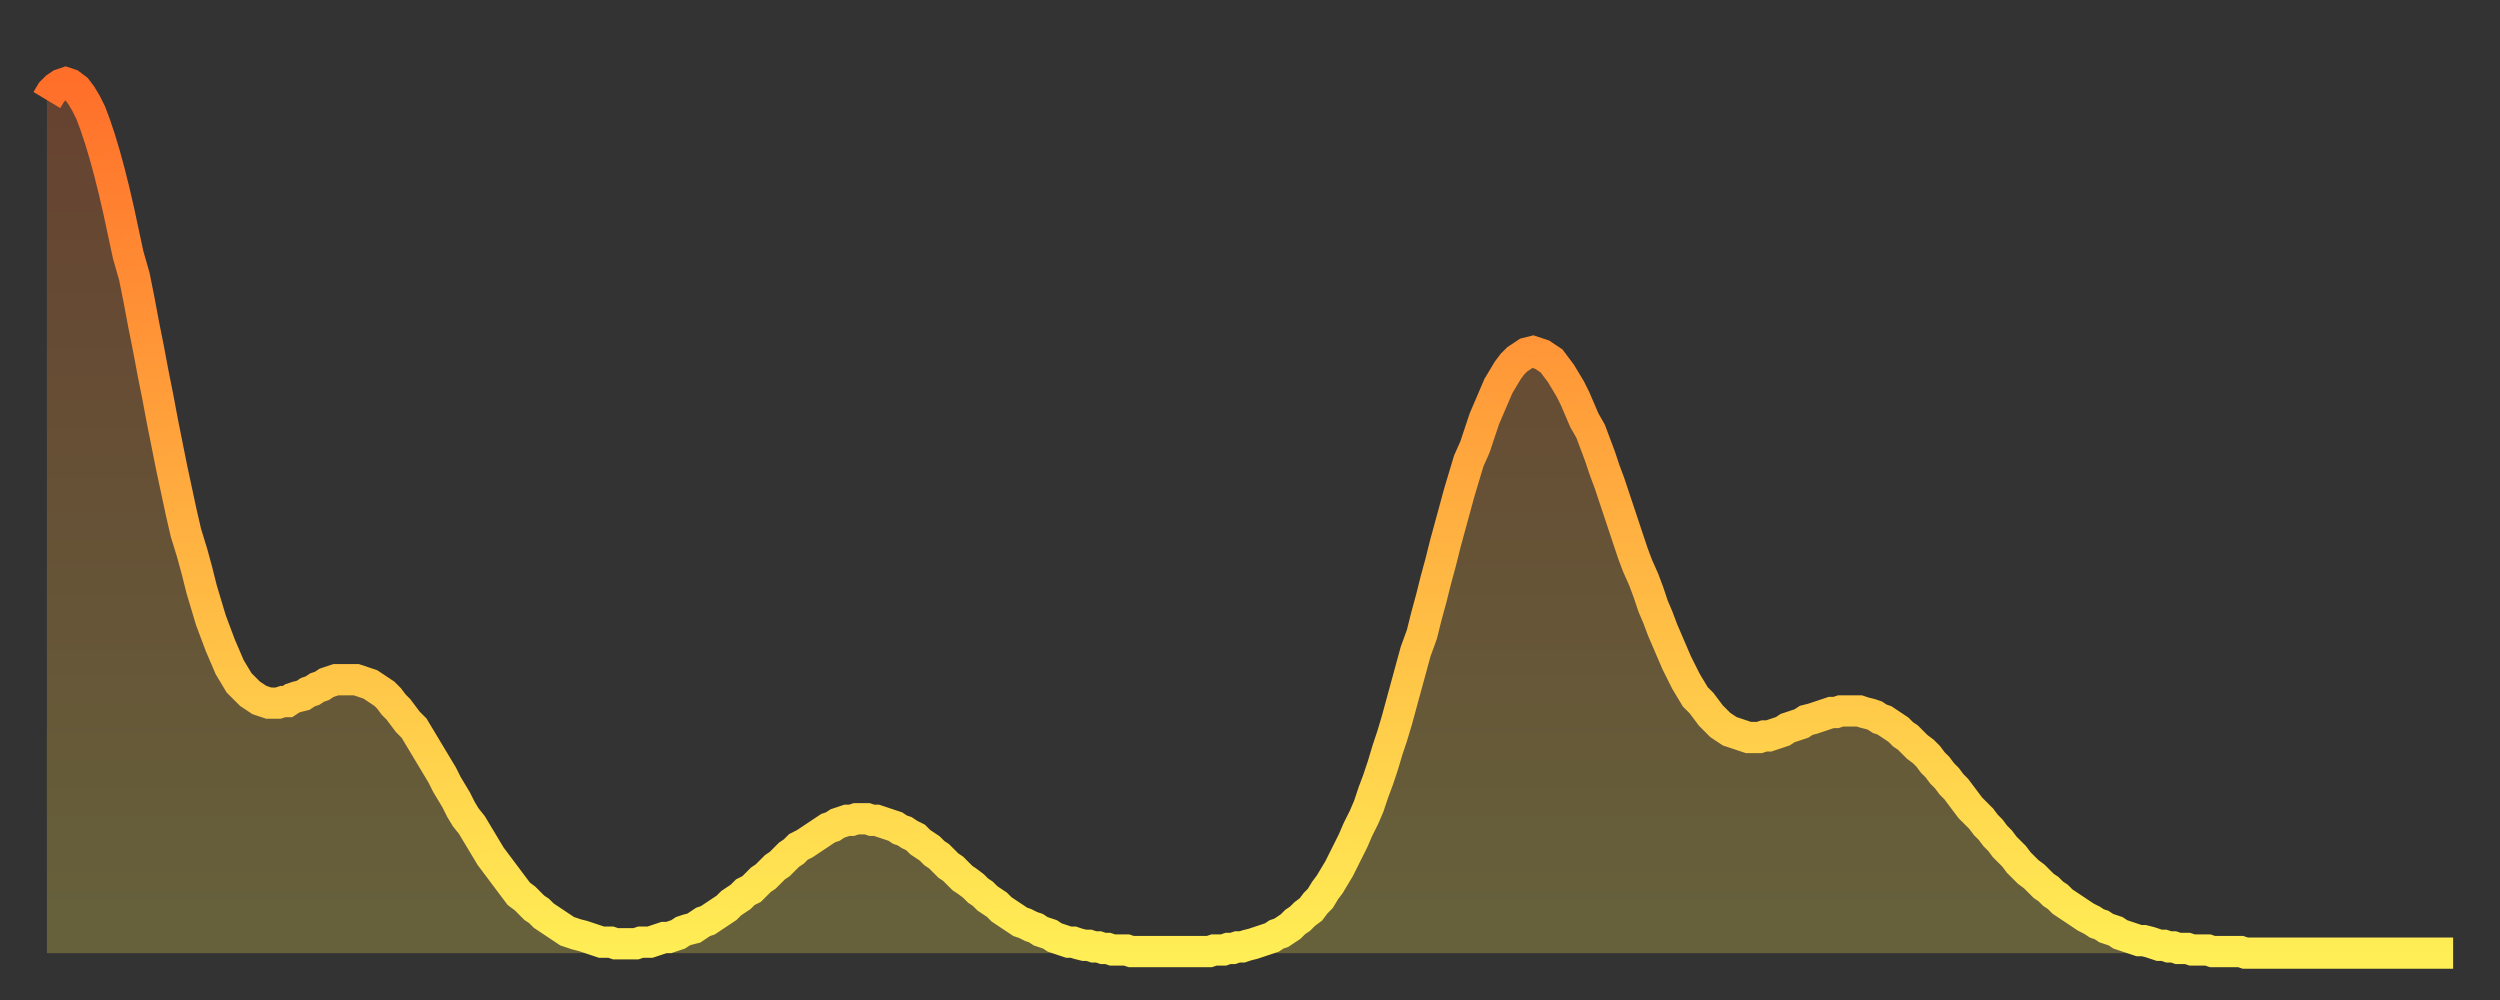
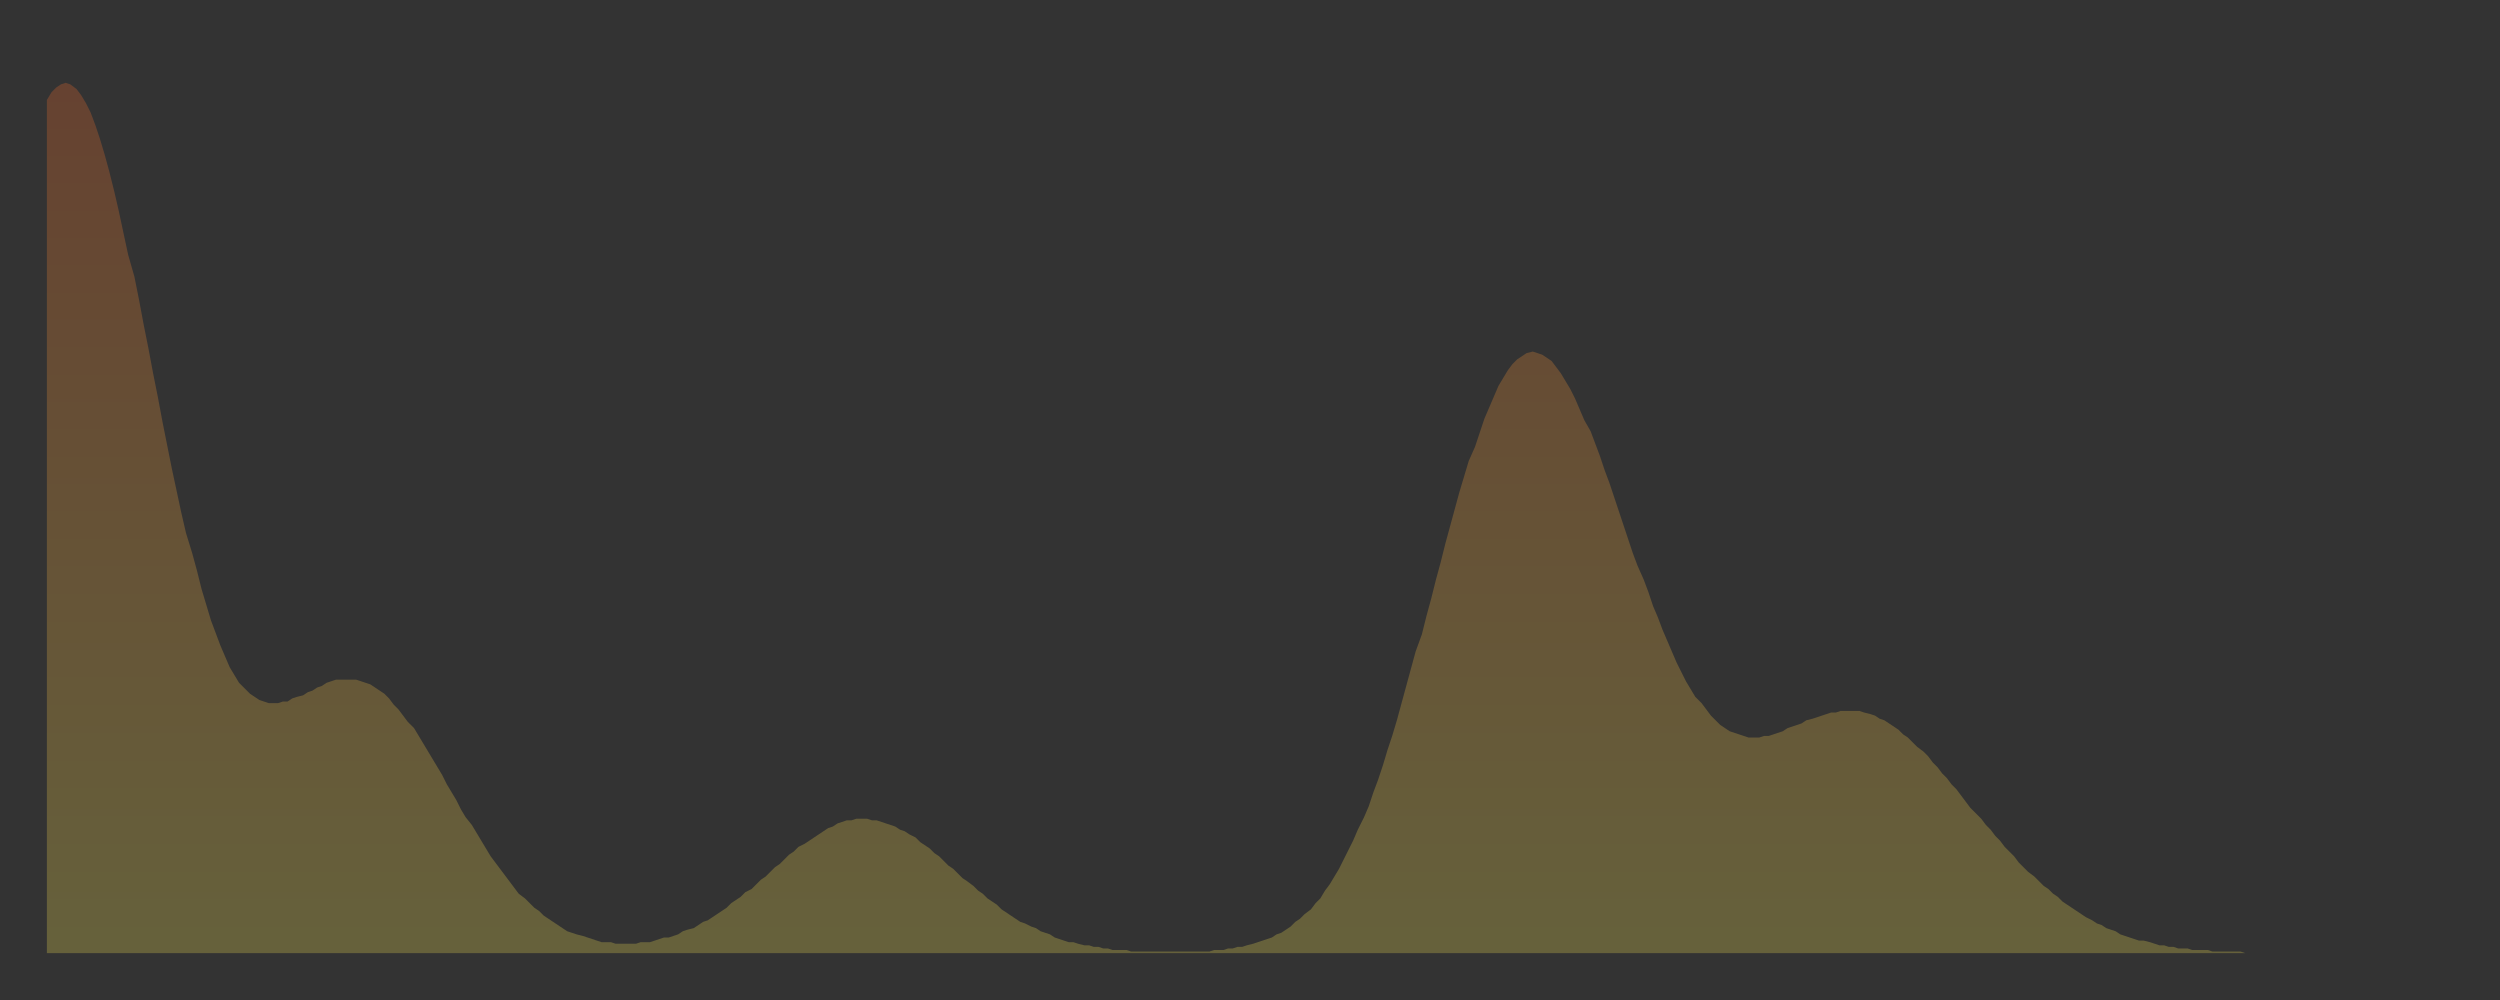
<svg xmlns="http://www.w3.org/2000/svg" baseProfile="full" height="64" version="1.1" width="160">
  <rect width="100%" height="100%" fill="#333333" stroke="none" />
  <defs>
    <linearGradient id="id355690" x1="0" x2="0" y1="0" y2="1">
      <stop offset="0%" stop-color="#ff6f2a" />
      <stop offset="50%" stop-color="#ffaf40" />
      <stop offset="100%" stop-color="#ffee55" />
    </linearGradient>
  </defs>
  <g transform="translate(3,3)">
    <g>
-       <path d="M 0.0 3.4 0.3 2.9 0.6 2.6 0.9 2.4 1.2 2.3 1.5 2.4 1.9 2.7 2.2 3.1 2.5 3.6 2.8 4.2 3.1 5.0 3.4 5.9 3.7 6.9 4.0 8.0 4.3 9.2 4.6 10.5 4.9 11.9 5.2 13.3 5.6 14.7 5.9 16.2 6.2 17.8 6.5 19.3 6.8 20.9 7.1 22.4 7.4 24.0 7.7 25.5 8.0 27.0 8.3 28.4 8.6 29.8 8.9 31.1 9.3 32.4 9.6 33.5 9.9 34.7 10.2 35.7 10.5 36.7 10.8 37.5 11.1 38.3 11.4 39.0 11.7 39.7 12.0 40.2 12.3 40.7 12.7 41.1 13.0 41.4 13.3 41.6 13.6 41.8 13.9 41.9 14.2 42.0 14.5 42.0 14.8 42.0 15.1 41.9 15.4 41.9 15.7 41.7 16.0 41.6 16.4 41.5 16.7 41.3 17.0 41.2 17.3 41.0 17.6 40.9 17.9 40.7 18.2 40.6 18.5 40.5 18.8 40.5 19.1 40.5 19.4 40.5 19.8 40.5 20.1 40.6 20.4 40.7 20.7 40.8 21.0 41.0 21.3 41.2 21.6 41.4 21.9 41.7 22.2 42.1 22.5 42.4 22.8 42.8 23.1 43.2 23.5 43.6 23.8 44.1 24.1 44.6 24.4 45.1 24.7 45.6 25.0 46.1 25.3 46.6 25.6 47.2 25.9 47.7 26.2 48.2 26.5 48.8 26.8 49.3 27.2 49.8 27.5 50.3 27.8 50.8 28.1 51.3 28.4 51.8 28.7 52.2 29.0 52.6 29.3 53.0 29.6 53.4 29.9 53.8 30.2 54.2 30.6 54.5 30.9 54.8 31.2 55.1 31.5 55.3 31.8 55.6 32.1 55.8 32.4 56.0 32.7 56.2 33.0 56.4 33.3 56.6 33.6 56.7 33.9 56.8 34.3 56.9 34.6 57.0 34.9 57.1 35.2 57.2 35.5 57.3 35.8 57.3 36.1 57.3 36.4 57.4 36.7 57.4 37.0 57.4 37.3 57.4 37.7 57.4 38.0 57.3 38.3 57.3 38.6 57.3 38.9 57.2 39.2 57.1 39.5 57.0 39.8 57.0 40.1 56.9 40.4 56.8 40.7 56.6 41.0 56.5 41.4 56.4 41.7 56.2 42.0 56.0 42.3 55.9 42.6 55.7 42.9 55.5 43.2 55.3 43.5 55.1 43.8 54.8 44.1 54.6 44.4 54.4 44.7 54.1 45.1 53.9 45.4 53.6 45.7 53.3 46.0 53.1 46.3 52.8 46.6 52.5 46.9 52.3 47.2 52.0 47.5 51.7 47.8 51.5 48.1 51.2 48.5 51.0 48.8 50.8 49.1 50.6 49.4 50.4 49.7 50.2 50.0 50.0 50.3 49.9 50.6 49.7 50.9 49.6 51.2 49.5 51.5 49.5 51.8 49.4 52.2 49.4 52.5 49.4 52.8 49.5 53.1 49.5 53.4 49.6 53.7 49.7 54.0 49.8 54.3 49.9 54.6 50.1 54.9 50.2 55.2 50.4 55.6 50.6 55.9 50.9 56.2 51.1 56.5 51.3 56.8 51.6 57.1 51.8 57.4 52.1 57.7 52.4 58.0 52.6 58.3 52.9 58.6 53.2 58.9 53.4 59.3 53.7 59.6 54.0 59.9 54.2 60.2 54.5 60.5 54.7 60.8 54.9 61.1 55.2 61.4 55.4 61.7 55.6 62.0 55.8 62.3 56.0 62.6 56.1 63.0 56.3 63.3 56.4 63.6 56.6 63.9 56.7 64.2 56.8 64.5 57.0 64.8 57.1 65.1 57.2 65.4 57.3 65.7 57.3 66.0 57.4 66.4 57.5 66.7 57.5 67.0 57.6 67.3 57.6 67.6 57.7 67.9 57.7 68.2 57.8 68.5 57.8 68.8 57.8 69.1 57.8 69.4 57.9 69.7 57.9 70.1 57.9 70.4 57.9 70.7 57.9 71.0 57.9 71.3 57.9 71.6 57.9 71.9 57.9 72.2 57.9 72.5 57.9 72.8 57.9 73.1 57.9 73.5 57.9 73.8 57.9 74.1 57.9 74.4 57.9 74.7 57.8 75.0 57.8 75.3 57.8 75.6 57.7 75.9 57.7 76.2 57.6 76.5 57.6 76.8 57.5 77.2 57.4 77.5 57.3 77.8 57.2 78.1 57.1 78.4 57.0 78.7 56.8 79.0 56.7 79.3 56.5 79.6 56.3 79.9 56.0 80.2 55.8 80.5 55.5 80.9 55.2 81.2 54.8 81.5 54.5 81.8 54.0 82.1 53.6 82.4 53.1 82.7 52.6 83.0 52.0 83.3 51.4 83.6 50.8 83.9 50.1 84.3 49.3 84.6 48.6 84.9 47.7 85.2 46.9 85.5 46.0 85.8 45.0 86.1 44.1 86.4 43.1 86.7 42.0 87.0 40.9 87.3 39.8 87.6 38.7 88.0 37.6 88.3 36.4 88.6 35.3 88.9 34.1 89.2 33.0 89.5 31.8 89.8 30.7 90.1 29.6 90.4 28.5 90.7 27.5 91.0 26.5 91.4 25.6 91.7 24.7 92.0 23.8 92.3 23.1 92.6 22.4 92.9 21.7 93.2 21.2 93.5 20.7 93.8 20.3 94.1 20.0 94.4 19.8 94.7 19.6 95.1 19.5 95.4 19.6 95.7 19.7 96.0 19.9 96.3 20.1 96.6 20.5 96.9 20.9 97.2 21.4 97.5 21.9 97.8 22.5 98.1 23.2 98.4 23.9 98.8 24.6 99.1 25.4 99.4 26.2 99.7 27.1 100.0 27.9 100.3 28.8 100.6 29.7 100.9 30.6 101.2 31.5 101.5 32.4 101.8 33.2 102.2 34.1 102.5 34.9 102.8 35.8 103.1 36.5 103.4 37.3 103.7 38.0 104.0 38.7 104.3 39.4 104.6 40.0 104.9 40.6 105.2 41.1 105.5 41.6 105.9 42.0 106.2 42.4 106.5 42.8 106.8 43.1 107.1 43.4 107.4 43.6 107.7 43.8 108.0 43.9 108.3 44.0 108.6 44.1 108.9 44.2 109.3 44.2 109.6 44.2 109.9 44.1 110.2 44.1 110.5 44.0 110.8 43.9 111.1 43.8 111.4 43.6 111.7 43.5 112.0 43.4 112.3 43.3 112.6 43.1 113.0 43.0 113.3 42.9 113.6 42.8 113.9 42.7 114.2 42.6 114.5 42.6 114.8 42.5 115.1 42.5 115.4 42.5 115.7 42.5 116.0 42.5 116.3 42.6 116.7 42.7 117.0 42.8 117.3 43.0 117.6 43.1 117.9 43.3 118.2 43.5 118.5 43.7 118.8 44.0 119.1 44.2 119.4 44.5 119.7 44.8 120.1 45.1 120.4 45.4 120.7 45.8 121.0 46.1 121.3 46.5 121.6 46.8 121.9 47.2 122.2 47.5 122.5 47.9 122.8 48.3 123.1 48.7 123.4 49.0 123.8 49.4 124.1 49.8 124.4 50.1 124.7 50.5 125.0 50.8 125.3 51.2 125.6 51.5 125.9 51.8 126.2 52.2 126.5 52.5 126.8 52.8 127.2 53.1 127.5 53.4 127.8 53.7 128.1 53.9 128.4 54.2 128.7 54.4 129.0 54.7 129.3 54.9 129.6 55.1 129.9 55.3 130.2 55.5 130.5 55.7 130.9 55.9 131.2 56.1 131.5 56.2 131.8 56.4 132.1 56.5 132.4 56.6 132.7 56.8 133.0 56.9 133.3 57.0 133.6 57.1 133.9 57.2 134.2 57.2 134.6 57.3 134.9 57.4 135.2 57.5 135.5 57.5 135.8 57.6 136.1 57.6 136.4 57.7 136.7 57.7 137.0 57.7 137.3 57.8 137.6 57.8 138.0 57.8 138.3 57.8 138.6 57.9 138.9 57.9 139.2 57.9 139.5 57.9 139.8 57.9 140.1 57.9 140.4 57.9 140.7 58.0 141.0 58.0 141.3 58.0 141.7 58.0 142.0 58.0 142.3 58.0 142.6 58.0 142.9 58.0 143.2 58.0 143.5 58.0 143.8 58.0 144.1 58.0 144.4 58.0 144.7 58.0 145.1 58.0 145.4 58.0 145.7 58.0 146.0 58.0 146.3 58.0 146.6 58.0 146.9 58.0 147.2 58.0 147.5 58.0 147.8 58.0 148.1 58.0 148.4 58.0 148.8 58.0 149.1 58.0 149.4 58.0 149.7 58.0 150.0 58.0 150.3 58.0 150.6 58.0 150.9 58.0 151.2 58.0 151.5 58.0 151.8 58.0 152.1 58.0 152.5 58.0 152.8 58.0 153.1 58.0 153.4 58.0 153.7 58.0 154.0 58.0" fill="none" id="graph-curve" opacity="1" stroke="url(#id355690)" stroke-width="2" />
      <path d="M 0 58 L 0.0 3.4 0.3 2.9 0.6 2.6 0.9 2.4 1.2 2.3 1.5 2.4 1.9 2.7 2.2 3.1 2.5 3.6 2.8 4.2 3.1 5.0 3.4 5.9 3.7 6.9 4.0 8.0 4.3 9.2 4.6 10.5 4.9 11.9 5.2 13.3 5.6 14.7 5.9 16.2 6.2 17.8 6.5 19.3 6.8 20.9 7.1 22.4 7.4 24.0 7.7 25.5 8.0 27.0 8.3 28.4 8.6 29.8 8.9 31.1 9.3 32.4 9.6 33.5 9.9 34.7 10.2 35.7 10.5 36.7 10.8 37.5 11.1 38.3 11.4 39.0 11.7 39.7 12.0 40.2 12.3 40.7 12.7 41.1 13.0 41.4 13.3 41.6 13.6 41.8 13.9 41.9 14.2 42.0 14.5 42.0 14.8 42.0 15.1 41.9 15.4 41.9 15.7 41.7 16.0 41.6 16.4 41.5 16.7 41.3 17.0 41.2 17.3 41.0 17.6 40.9 17.9 40.7 18.2 40.6 18.5 40.5 18.8 40.5 19.1 40.5 19.4 40.5 19.8 40.5 20.1 40.6 20.4 40.7 20.7 40.8 21.0 41.0 21.3 41.2 21.6 41.4 21.9 41.7 22.2 42.1 22.5 42.4 22.8 42.8 23.1 43.2 23.5 43.6 23.8 44.1 24.1 44.6 24.4 45.1 24.7 45.6 25.0 46.1 25.3 46.6 25.6 47.2 25.9 47.7 26.2 48.2 26.5 48.8 26.8 49.3 27.2 49.8 27.5 50.3 27.8 50.8 28.1 51.3 28.4 51.8 28.7 52.2 29.0 52.6 29.3 53.0 29.6 53.4 29.9 53.8 30.2 54.2 30.6 54.5 30.9 54.8 31.2 55.1 31.5 55.3 31.8 55.6 32.1 55.8 32.4 56.0 32.7 56.2 33.0 56.4 33.3 56.6 33.6 56.7 33.9 56.8 34.3 56.9 34.6 57.0 34.9 57.1 35.2 57.2 35.5 57.3 35.8 57.3 36.1 57.3 36.4 57.4 36.7 57.4 37.0 57.4 37.3 57.4 37.7 57.4 38.0 57.3 38.3 57.3 38.6 57.3 38.9 57.2 39.2 57.1 39.5 57.0 39.8 57.0 40.1 56.9 40.4 56.8 40.7 56.6 41.0 56.5 41.4 56.4 41.7 56.2 42.0 56.0 42.3 55.9 42.6 55.7 42.9 55.5 43.2 55.3 43.5 55.1 43.8 54.8 44.1 54.6 44.4 54.4 44.7 54.1 45.1 53.9 45.4 53.6 45.7 53.3 46.0 53.1 46.3 52.8 46.6 52.5 46.9 52.3 47.2 52.0 47.5 51.7 47.8 51.5 48.1 51.2 48.5 51.0 48.8 50.8 49.1 50.6 49.4 50.4 49.7 50.2 50.0 50.0 50.3 49.9 50.6 49.7 50.9 49.6 51.2 49.5 51.5 49.5 51.8 49.4 52.2 49.4 52.5 49.4 52.8 49.5 53.1 49.5 53.4 49.6 53.7 49.7 54.0 49.8 54.3 49.9 54.6 50.1 54.9 50.2 55.2 50.4 55.6 50.6 55.9 50.9 56.2 51.1 56.5 51.3 56.8 51.6 57.1 51.8 57.4 52.1 57.7 52.4 58.0 52.6 58.3 52.9 58.6 53.2 58.9 53.4 59.3 53.7 59.6 54.0 59.9 54.2 60.2 54.5 60.5 54.7 60.8 54.9 61.1 55.2 61.4 55.4 61.7 55.6 62.0 55.8 62.3 56.0 62.6 56.1 63.0 56.3 63.3 56.4 63.6 56.6 63.9 56.7 64.2 56.8 64.5 57.0 64.8 57.1 65.1 57.2 65.4 57.3 65.7 57.3 66.0 57.4 66.4 57.5 66.7 57.5 67.0 57.6 67.3 57.6 67.6 57.7 67.9 57.7 68.2 57.8 68.5 57.8 68.8 57.8 69.1 57.8 69.4 57.9 69.7 57.9 70.1 57.9 70.4 57.9 70.7 57.9 71.0 57.9 71.3 57.9 71.6 57.9 71.9 57.9 72.2 57.9 72.5 57.9 72.8 57.9 73.1 57.9 73.5 57.9 73.8 57.9 74.1 57.9 74.4 57.9 74.7 57.8 75.0 57.8 75.3 57.8 75.6 57.7 75.9 57.7 76.2 57.6 76.5 57.6 76.8 57.5 77.2 57.4 77.5 57.3 77.8 57.2 78.1 57.1 78.4 57.0 78.7 56.8 79.0 56.7 79.3 56.5 79.6 56.3 79.9 56.0 80.2 55.8 80.5 55.5 80.9 55.2 81.2 54.8 81.5 54.5 81.8 54.0 82.1 53.6 82.4 53.1 82.7 52.6 83.0 52.0 83.3 51.4 83.6 50.8 83.9 50.1 84.3 49.3 84.6 48.6 84.9 47.7 85.2 46.9 85.5 46.0 85.8 45.0 86.1 44.1 86.4 43.1 86.7 42.0 87.0 40.9 87.3 39.8 87.6 38.7 88.0 37.6 88.3 36.4 88.6 35.3 88.9 34.1 89.2 33.0 89.5 31.8 89.8 30.7 90.1 29.6 90.4 28.5 90.7 27.5 91.0 26.5 91.4 25.6 91.7 24.7 92.0 23.8 92.3 23.1 92.6 22.4 92.9 21.7 93.2 21.2 93.5 20.7 93.8 20.3 94.1 20.0 94.4 19.8 94.7 19.6 95.1 19.5 95.4 19.6 95.7 19.7 96.0 19.9 96.3 20.1 96.6 20.5 96.9 20.9 97.2 21.4 97.5 21.9 97.8 22.5 98.1 23.2 98.4 23.9 98.8 24.6 99.1 25.4 99.4 26.2 99.7 27.1 100.0 27.9 100.3 28.8 100.6 29.7 100.9 30.6 101.2 31.5 101.5 32.4 101.8 33.2 102.2 34.1 102.5 34.9 102.8 35.8 103.1 36.5 103.4 37.3 103.7 38.0 104.0 38.7 104.3 39.4 104.6 40.0 104.9 40.6 105.2 41.1 105.5 41.6 105.9 42.0 106.2 42.4 106.5 42.8 106.8 43.1 107.1 43.4 107.4 43.6 107.7 43.8 108.0 43.9 108.3 44.0 108.6 44.1 108.9 44.2 109.3 44.2 109.6 44.2 109.9 44.1 110.2 44.1 110.5 44.0 110.8 43.9 111.1 43.8 111.4 43.6 111.7 43.5 112.0 43.4 112.3 43.3 112.6 43.1 113.0 43.0 113.3 42.9 113.6 42.8 113.9 42.7 114.2 42.6 114.5 42.6 114.8 42.5 115.1 42.5 115.4 42.5 115.7 42.5 116.0 42.5 116.3 42.6 116.7 42.7 117.0 42.8 117.3 43.0 117.6 43.1 117.9 43.3 118.2 43.5 118.5 43.7 118.8 44.0 119.1 44.2 119.4 44.5 119.7 44.8 120.1 45.1 120.4 45.4 120.7 45.8 121.0 46.1 121.3 46.5 121.6 46.8 121.9 47.2 122.2 47.5 122.5 47.9 122.8 48.3 123.1 48.7 123.4 49.0 123.8 49.4 124.1 49.8 124.4 50.1 124.7 50.5 125.0 50.8 125.3 51.2 125.6 51.5 125.9 51.8 126.2 52.2 126.5 52.5 126.8 52.8 127.2 53.1 127.5 53.4 127.8 53.7 128.1 53.9 128.4 54.2 128.7 54.4 129.0 54.7 129.3 54.9 129.6 55.1 129.9 55.3 130.2 55.5 130.5 55.7 130.9 55.9 131.2 56.1 131.5 56.2 131.8 56.4 132.1 56.5 132.4 56.6 132.7 56.8 133.0 56.9 133.3 57.0 133.6 57.1 133.9 57.2 134.2 57.2 134.6 57.3 134.9 57.4 135.2 57.5 135.5 57.5 135.8 57.6 136.1 57.6 136.4 57.7 136.7 57.7 137.0 57.7 137.3 57.8 137.6 57.8 138.0 57.8 138.3 57.8 138.6 57.9 138.9 57.9 139.2 57.9 139.5 57.9 139.8 57.9 140.1 57.9 140.4 57.9 140.7 58.0 141.0 58.0 141.3 58.0 141.7 58.0 142.0 58.0 142.3 58.0 142.6 58.0 142.9 58.0 143.2 58.0 143.5 58.0 143.8 58.0 144.1 58.0 144.4 58.0 144.7 58.0 145.1 58.0 145.4 58.0 145.7 58.0 146.0 58.0 146.3 58.0 146.6 58.0 146.9 58.0 147.2 58.0 147.5 58.0 147.8 58.0 148.1 58.0 148.4 58.0 148.8 58.0 149.1 58.0 149.4 58.0 149.7 58.0 150.0 58.0 150.3 58.0 150.6 58.0 150.9 58.0 151.2 58.0 151.5 58.0 151.8 58.0 152.1 58.0 152.5 58.0 152.8 58.0 153.1 58.0 153.4 58.0 153.7 58.0 154.0 58.0 154 58" fill="url(#id355690)" fill-opacity=".25" id="graph-shadow" />
    </g>
  </g>
</svg>